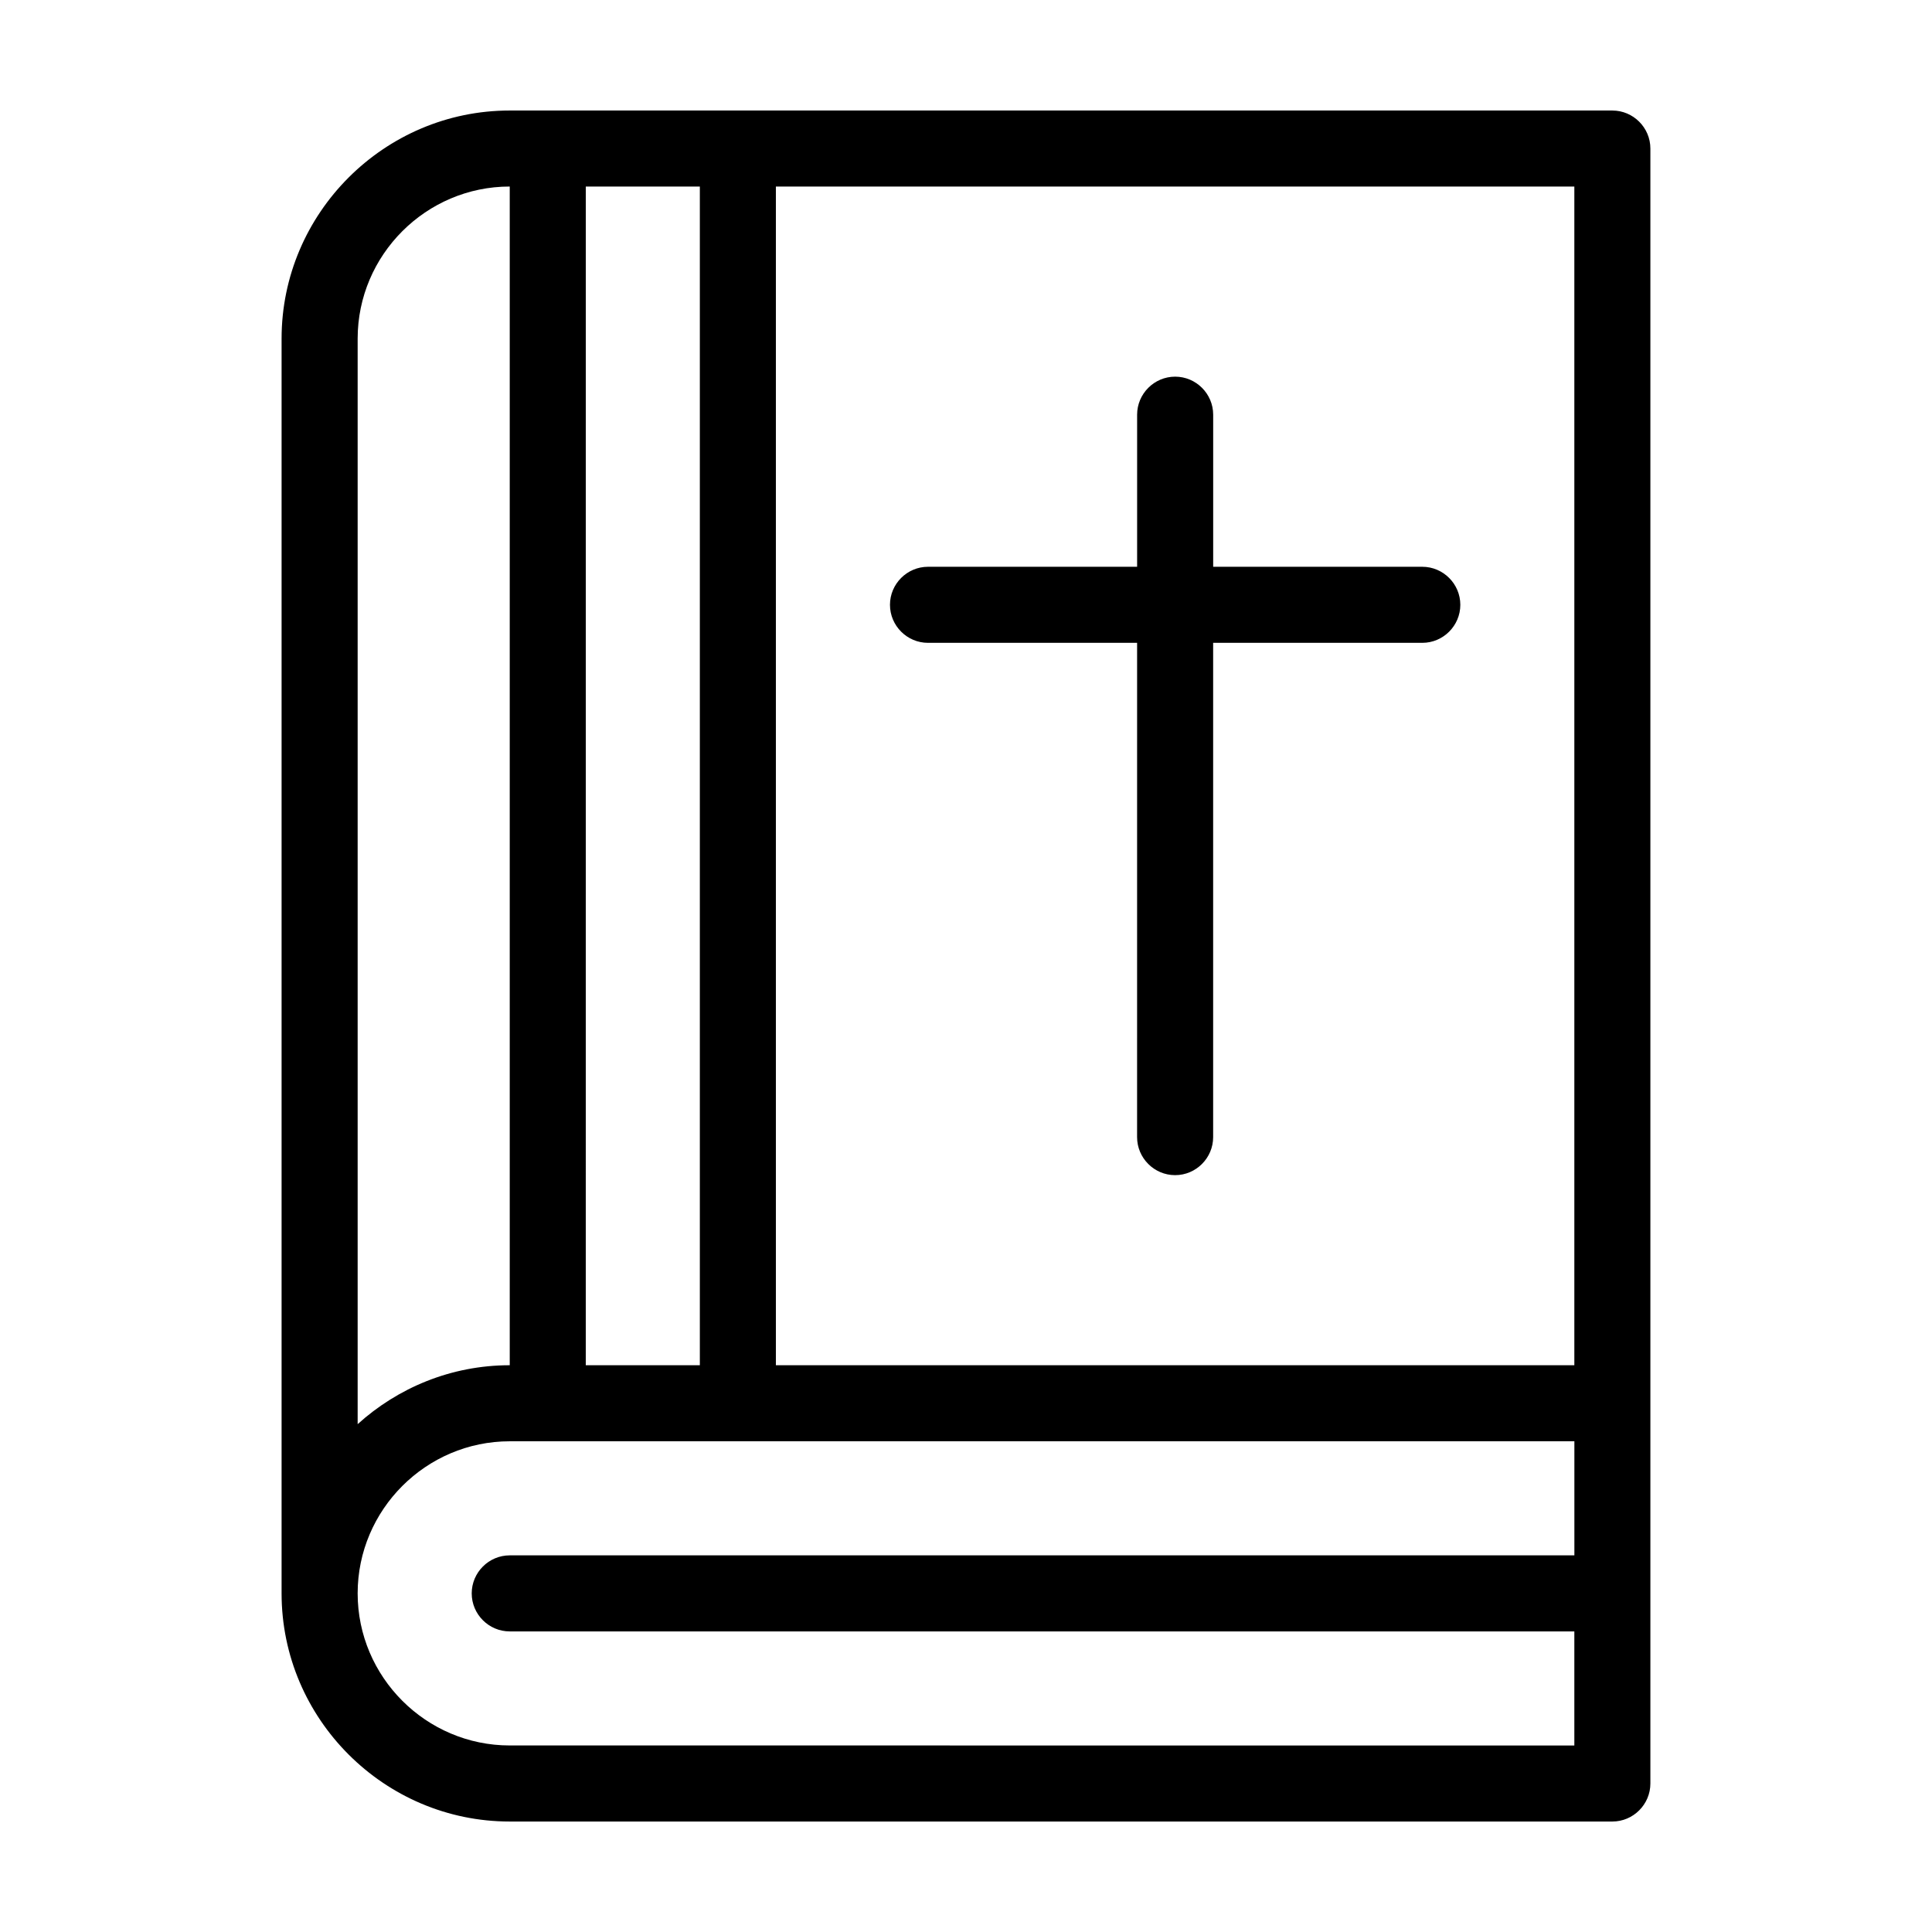
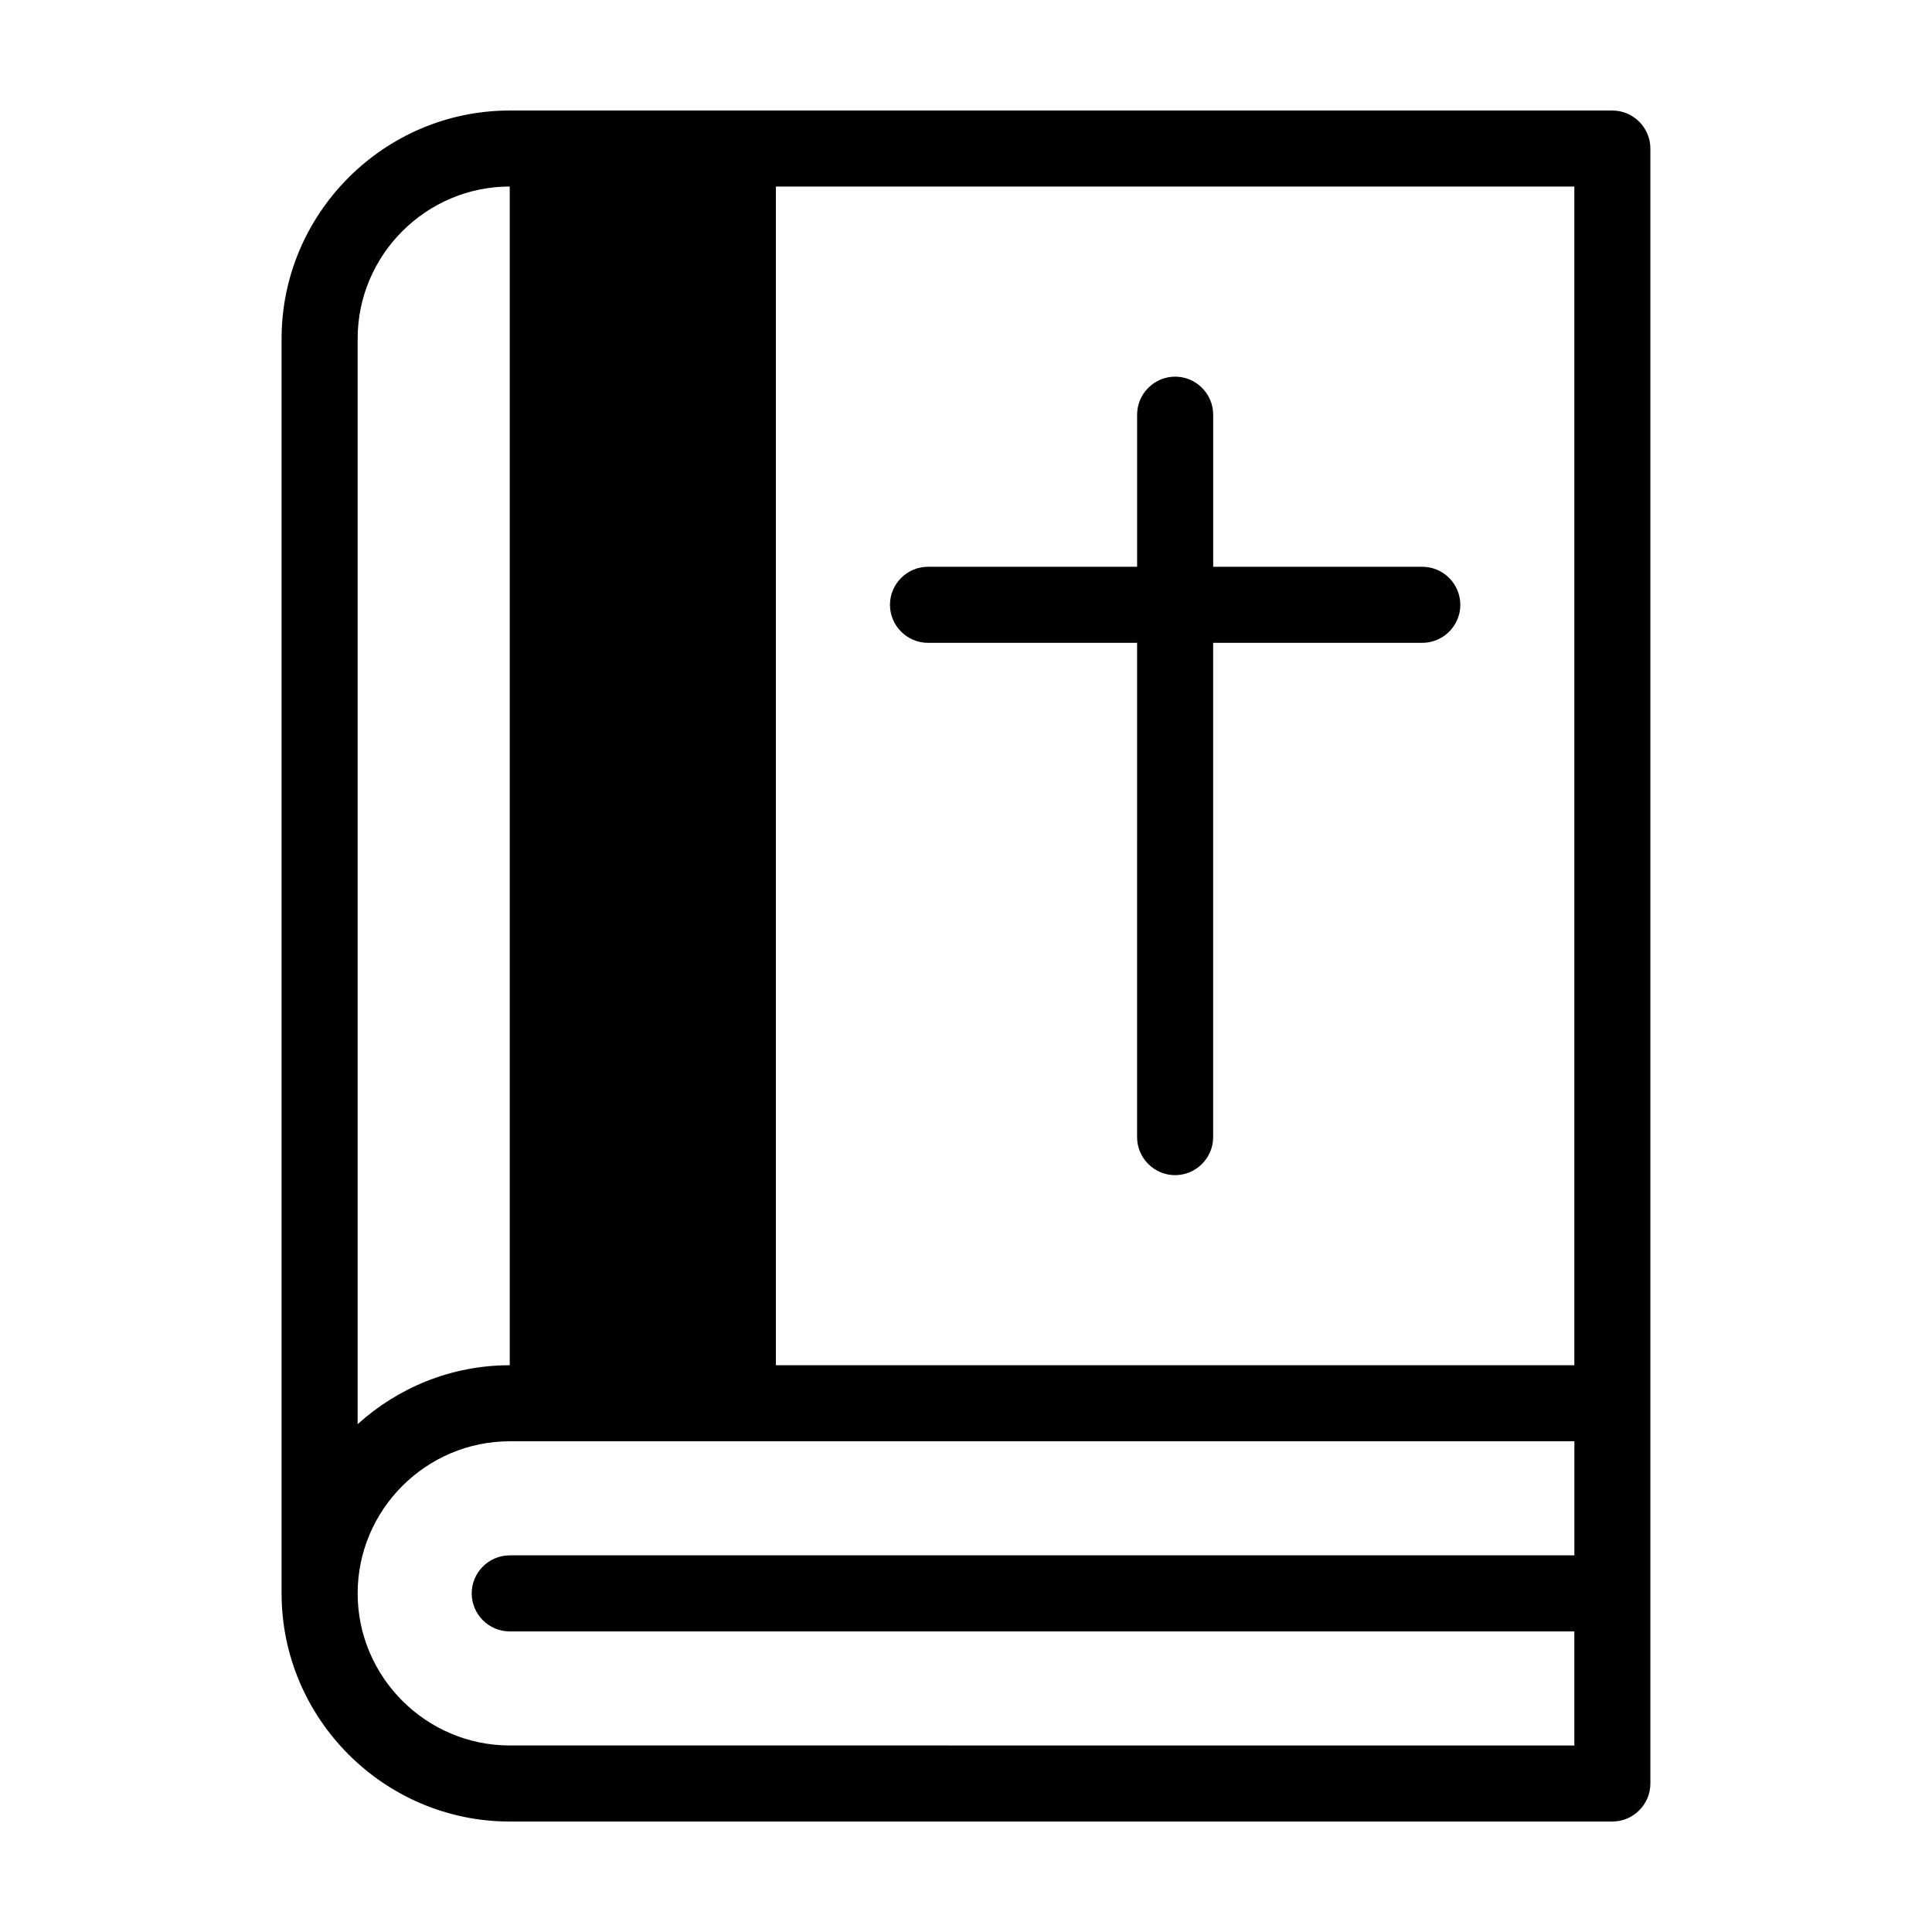
<svg xmlns="http://www.w3.org/2000/svg" fill="#000000" width="800px" height="800px" version="1.1" viewBox="144 144 512 512">
-   <path d="m571.29 173.29h-292.21c-33.25 0-60.457 27.207-60.457 60.457v332.52c0 33.25 27.207 60.457 60.457 60.457h292.21c5.543 0 10.078-4.535 10.078-10.078v-433.28c0-5.539-4.535-10.074-10.078-10.074zm-10.074 332.51h-211.6v-312.36h211.6zm-231.75-312.36v312.36h-30.23l0.004-312.36zm-50.379 0v312.36c-15.617 0-29.727 6.047-40.305 15.617v-287.68c0-22.168 18.137-40.305 40.305-40.305zm-40.305 372.82c0-22.168 18.137-40.305 40.305-40.305h282.14v30.23h-282.14c-5.543 0-10.078 4.535-10.078 10.078 0 5.543 4.535 10.078 10.078 10.078h282.13v30.23l-282.13-0.008c-22.168 0-40.305-18.137-40.305-40.305zm141.07-261.98c0-5.543 4.535-10.078 10.078-10.078h55.418v-40.305c0-5.543 4.535-10.078 10.078-10.078s10.078 4.535 10.078 10.078v40.305h55.418c5.543 0 10.078 4.535 10.078 10.078 0 5.543-4.535 10.078-10.078 10.078h-55.426v130.99c0 5.543-4.535 10.078-10.078 10.078-5.543 0-10.078-4.535-10.078-10.078l0.004-130.99h-55.418c-5.543 0-10.074-4.535-10.074-10.078z" />
+   <path d="m571.29 173.29h-292.21c-33.25 0-60.457 27.207-60.457 60.457v332.52c0 33.25 27.207 60.457 60.457 60.457h292.21c5.543 0 10.078-4.535 10.078-10.078v-433.28c0-5.539-4.535-10.074-10.078-10.074zm-10.074 332.51h-211.6v-312.36h211.6zm-231.75-312.36v312.36l0.004-312.36zm-50.379 0v312.36c-15.617 0-29.727 6.047-40.305 15.617v-287.68c0-22.168 18.137-40.305 40.305-40.305zm-40.305 372.82c0-22.168 18.137-40.305 40.305-40.305h282.14v30.23h-282.14c-5.543 0-10.078 4.535-10.078 10.078 0 5.543 4.535 10.078 10.078 10.078h282.13v30.23l-282.13-0.008c-22.168 0-40.305-18.137-40.305-40.305zm141.07-261.98c0-5.543 4.535-10.078 10.078-10.078h55.418v-40.305c0-5.543 4.535-10.078 10.078-10.078s10.078 4.535 10.078 10.078v40.305h55.418c5.543 0 10.078 4.535 10.078 10.078 0 5.543-4.535 10.078-10.078 10.078h-55.426v130.99c0 5.543-4.535 10.078-10.078 10.078-5.543 0-10.078-4.535-10.078-10.078l0.004-130.99h-55.418c-5.543 0-10.074-4.535-10.074-10.078z" />
</svg>